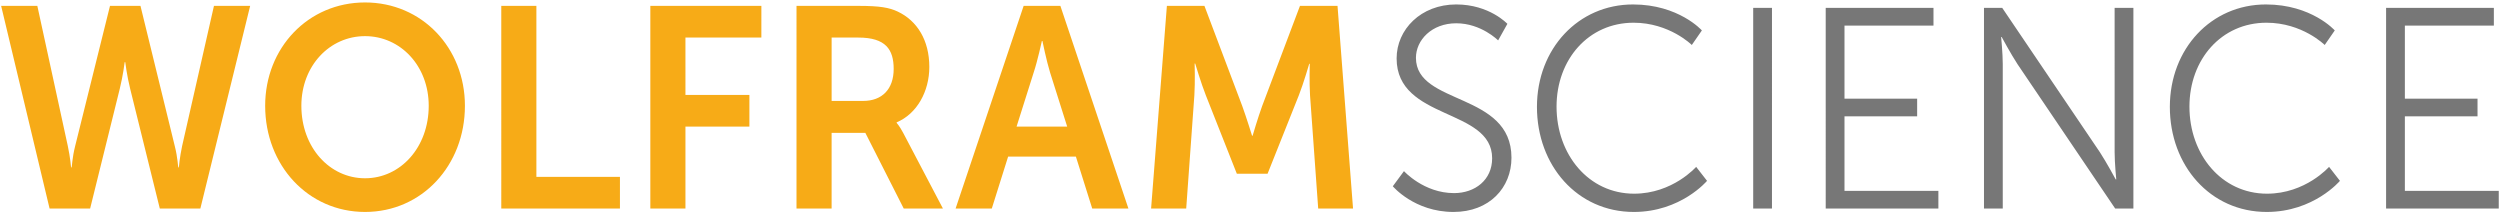
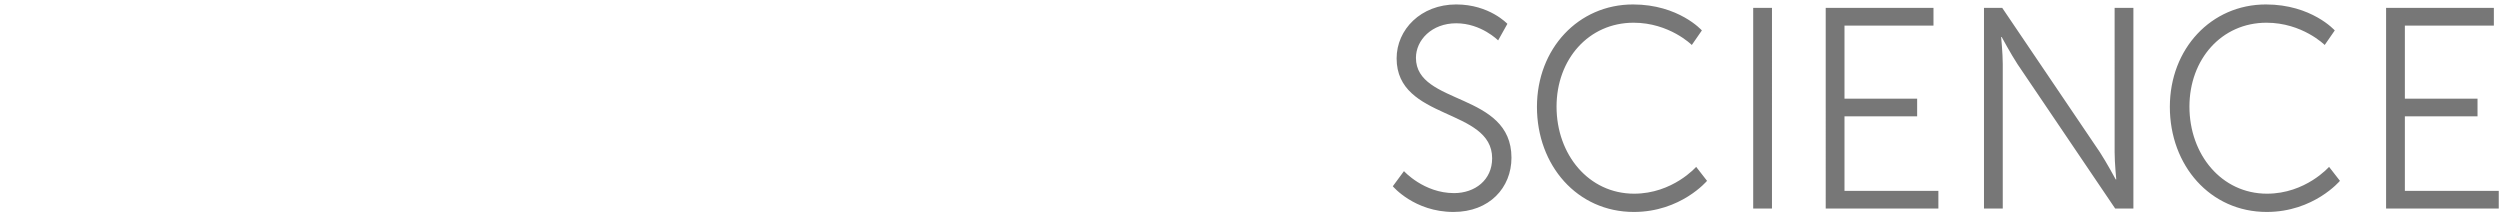
<svg xmlns="http://www.w3.org/2000/svg" id="a" viewBox="0 0 417 36">
  <defs>
    <style>.b{fill:#f7ab17;}.c{fill:#777;}</style>
  </defs>
  <path class="c" d="M234.182,28.545s3.314,3.666,8.353,3.666c3.495,0,6.355-2.19,6.355-5.808,0-8.427-15.934-6.284-15.934-16.663,0-4.808,4.04-8.998,9.941-8.998,5.538,0,8.534,3.237,8.534,3.237l-1.543,2.761s-2.814-2.856-6.991-2.856c-4.086,0-6.718,2.809-6.718,5.761,0,7.95,15.934,5.665,15.934,16.663,0,4.999-3.677,9.045-9.669,9.045-6.537,0-10.123-4.285-10.123-4.285l1.861-2.523ZM272.388,.743c7.626,0,11.485,4.332,11.485,4.332l-1.68,2.428s-3.722-3.713-9.715-3.713c-7.49,0-12.847,6.094-12.847,13.997,0,7.998,5.357,14.52,12.937,14.52,6.446,0,10.35-4.475,10.35-4.475l1.816,2.333s-4.358,5.189-12.211,5.189c-9.442,0-16.161-7.76-16.161-17.52,0-9.712,6.9-17.091,16.024-17.091Zm20.045,.571h3.132V34.782h-3.132V1.314Zm12.095,0h17.976v2.952h-14.844v12.188h12.12v2.952h-12.12v12.426h15.661v2.952h-18.793V1.314Zm26.4,0h3.042l16.297,24.089c1.089,1.666,2.633,4.523,2.633,4.523h.091s-.272-2.761-.272-4.523V1.314h3.132V34.782h-3.041l-16.297-24.089c-1.089-1.666-2.633-4.523-2.633-4.523h-.091s.272,2.761,.272,4.523v24.089h-3.132V1.314Zm47.026-.571c7.626,0,11.485,4.332,11.485,4.332l-1.68,2.428s-3.722-3.713-9.715-3.713c-7.49,0-12.847,6.094-12.847,13.997,0,7.998,5.357,14.52,12.938,14.52,6.446,0,10.35-4.475,10.35-4.475l1.816,2.333s-4.358,5.189-12.211,5.189c-9.442,0-16.161-7.76-16.161-17.52,0-9.712,6.9-17.091,16.024-17.091Zm20.045,.571h17.976v2.952h-14.844v12.188h12.12v2.952h-12.12v12.426h15.661v2.952h-18.793V1.314Z" />
-   <path class="b" d="M29.151,24.356c.499,1.952,.545,3.571,.59,3.571h.091s.136-1.666,.545-3.571L35.688,.981h6.038l-8.307,33.801h-6.764l-4.948-19.995c-.545-2.19-.817-4.427-.817-4.427h-.091s-.272,2.238-.817,4.427l-4.948,19.995h-6.764L.19,.981H6.227l5.084,23.375c.409,1.904,.545,3.571,.545,3.571h.091c.045,0,.091-1.619,.59-3.571L18.347,.981h5.084l5.72,23.375ZM60.889,.409c9.488,0,16.66,7.57,16.66,17.234,0,9.95-7.172,17.71-16.66,17.71s-16.66-7.76-16.66-17.71C44.229,7.979,51.402,.409,60.889,.409Zm0,29.326c5.901,0,10.622-5.142,10.622-12.092,0-6.665-4.721-11.616-10.622-11.616s-10.622,4.951-10.622,11.616c0,6.951,4.721,12.092,10.622,12.092ZM83.613,.981h5.856V29.497h13.936v5.284h-19.792V.981Zm24.863,0h18.521V6.265h-12.665V15.834h10.668v5.284h-10.668v13.663h-5.856V.981Zm24.383,0h10.395c3.495,0,5.084,.286,6.491,.952,3.223,1.523,5.266,4.761,5.266,9.236,0,4.047-2.043,7.808-5.447,9.236v.095s.454,.476,1.089,1.666l6.628,12.616h-6.537l-6.401-12.616h-5.629v12.616h-5.856V.981Zm11.122,15.853c3.132,0,5.084-1.952,5.084-5.332,0-3.237-1.316-5.237-5.901-5.237h-4.449v10.569h5.266Zm35.478,9.283h-11.303l-2.724,8.665h-6.038L170.743,.981h6.128l11.349,33.801h-6.038l-2.724-8.665Zm-5.674-19.281s-.726,3.333-1.362,5.237l-2.86,9.045h8.443l-2.86-9.045c-.59-1.904-1.271-5.237-1.271-5.237h-.091ZM194.636,.981h6.264l6.31,16.71c.726,2,1.634,4.951,1.634,4.951h.091s.862-2.952,1.589-4.951L216.834,.981h6.264l2.588,33.801h-5.811l-1.362-18.9c-.136-2.238-.045-5.237-.045-5.237h-.091s-.953,3.285-1.725,5.237l-5.22,13.092h-5.13l-5.175-13.092c-.772-1.952-1.77-5.284-1.77-5.284h-.091s.091,3.047-.045,5.284l-1.362,18.9h-5.856L194.636,.981Z" />
</svg>